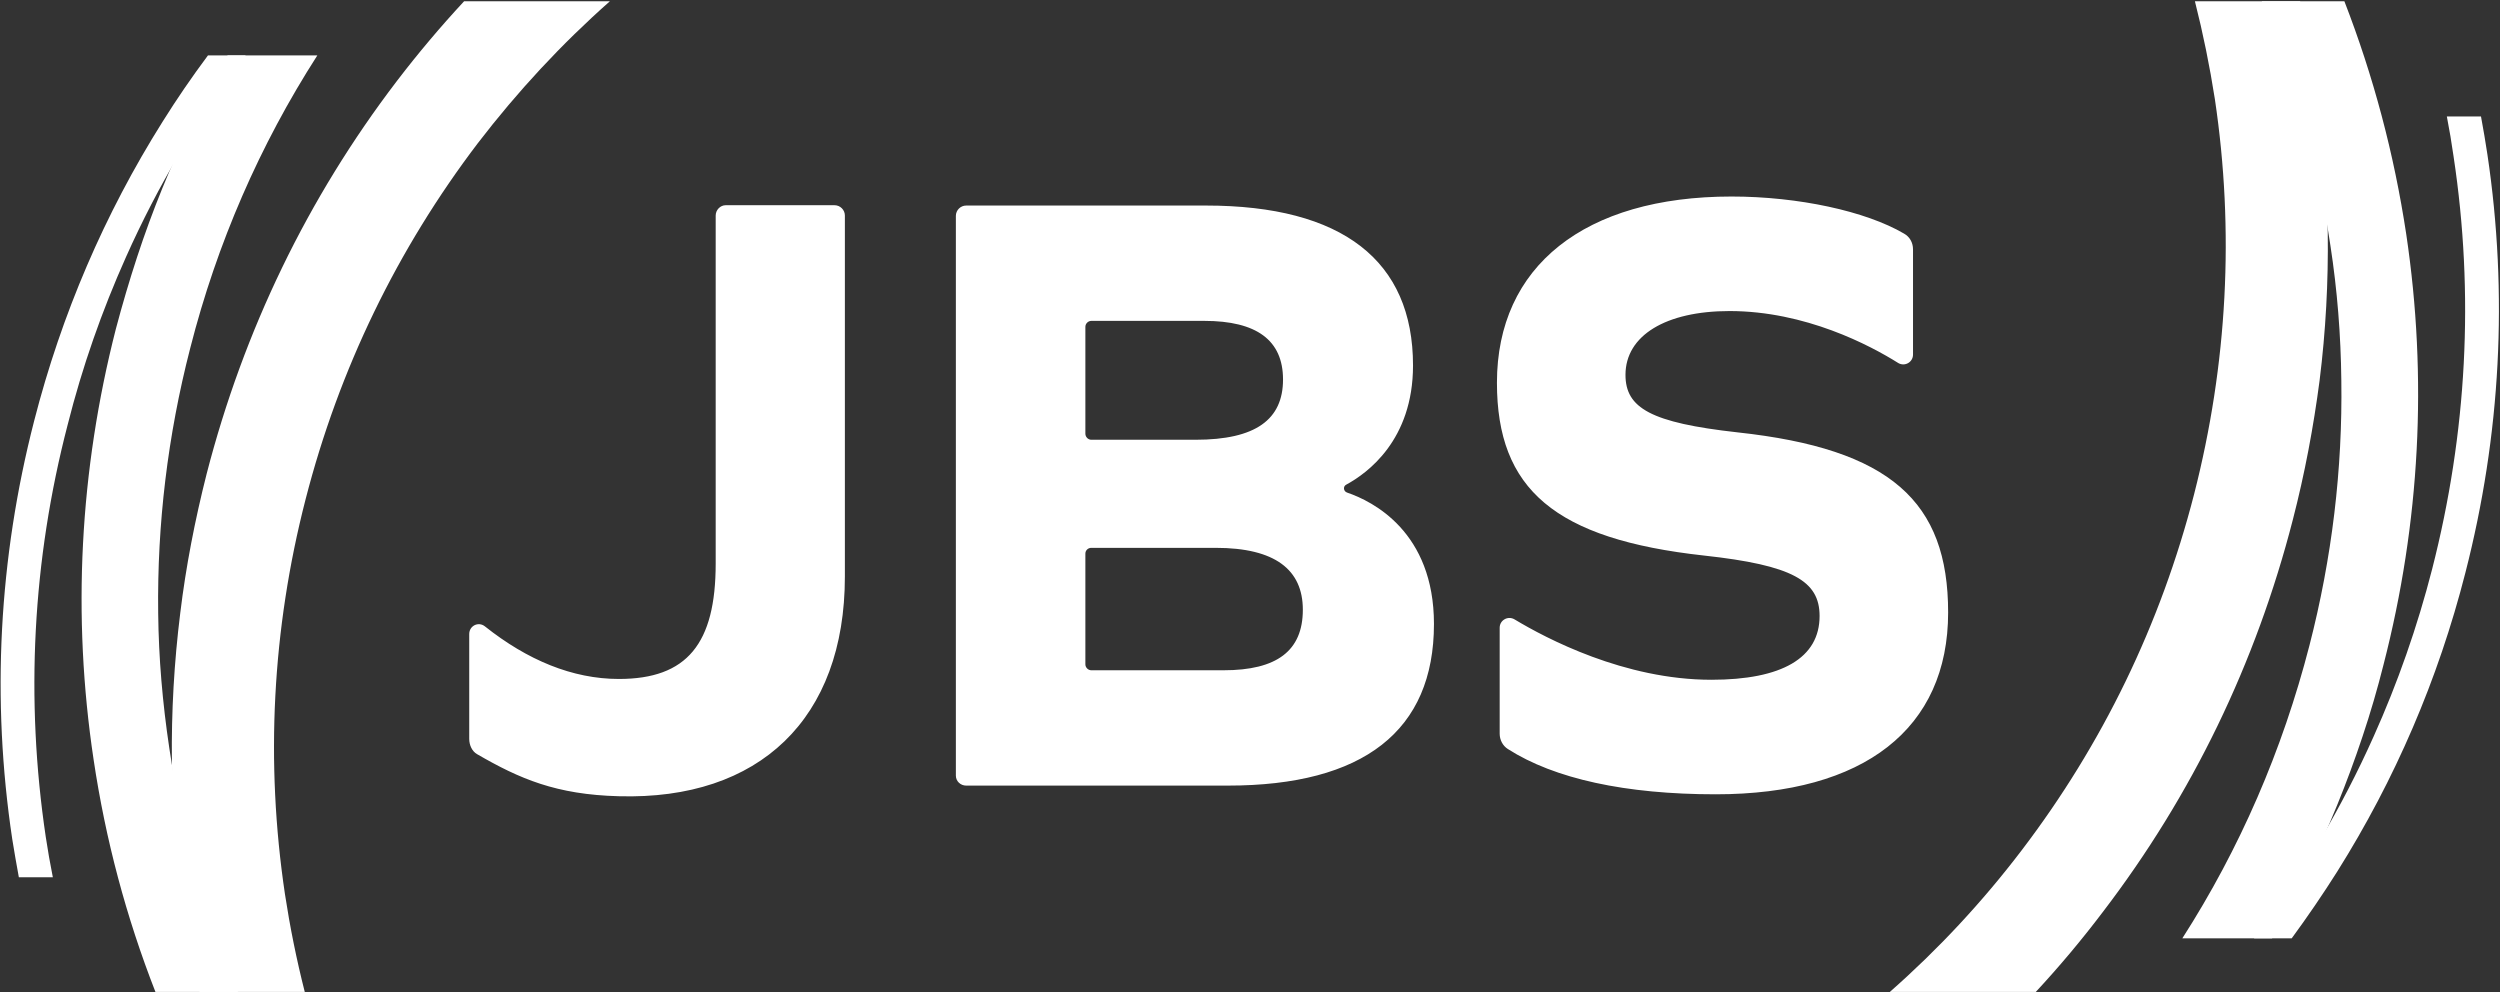
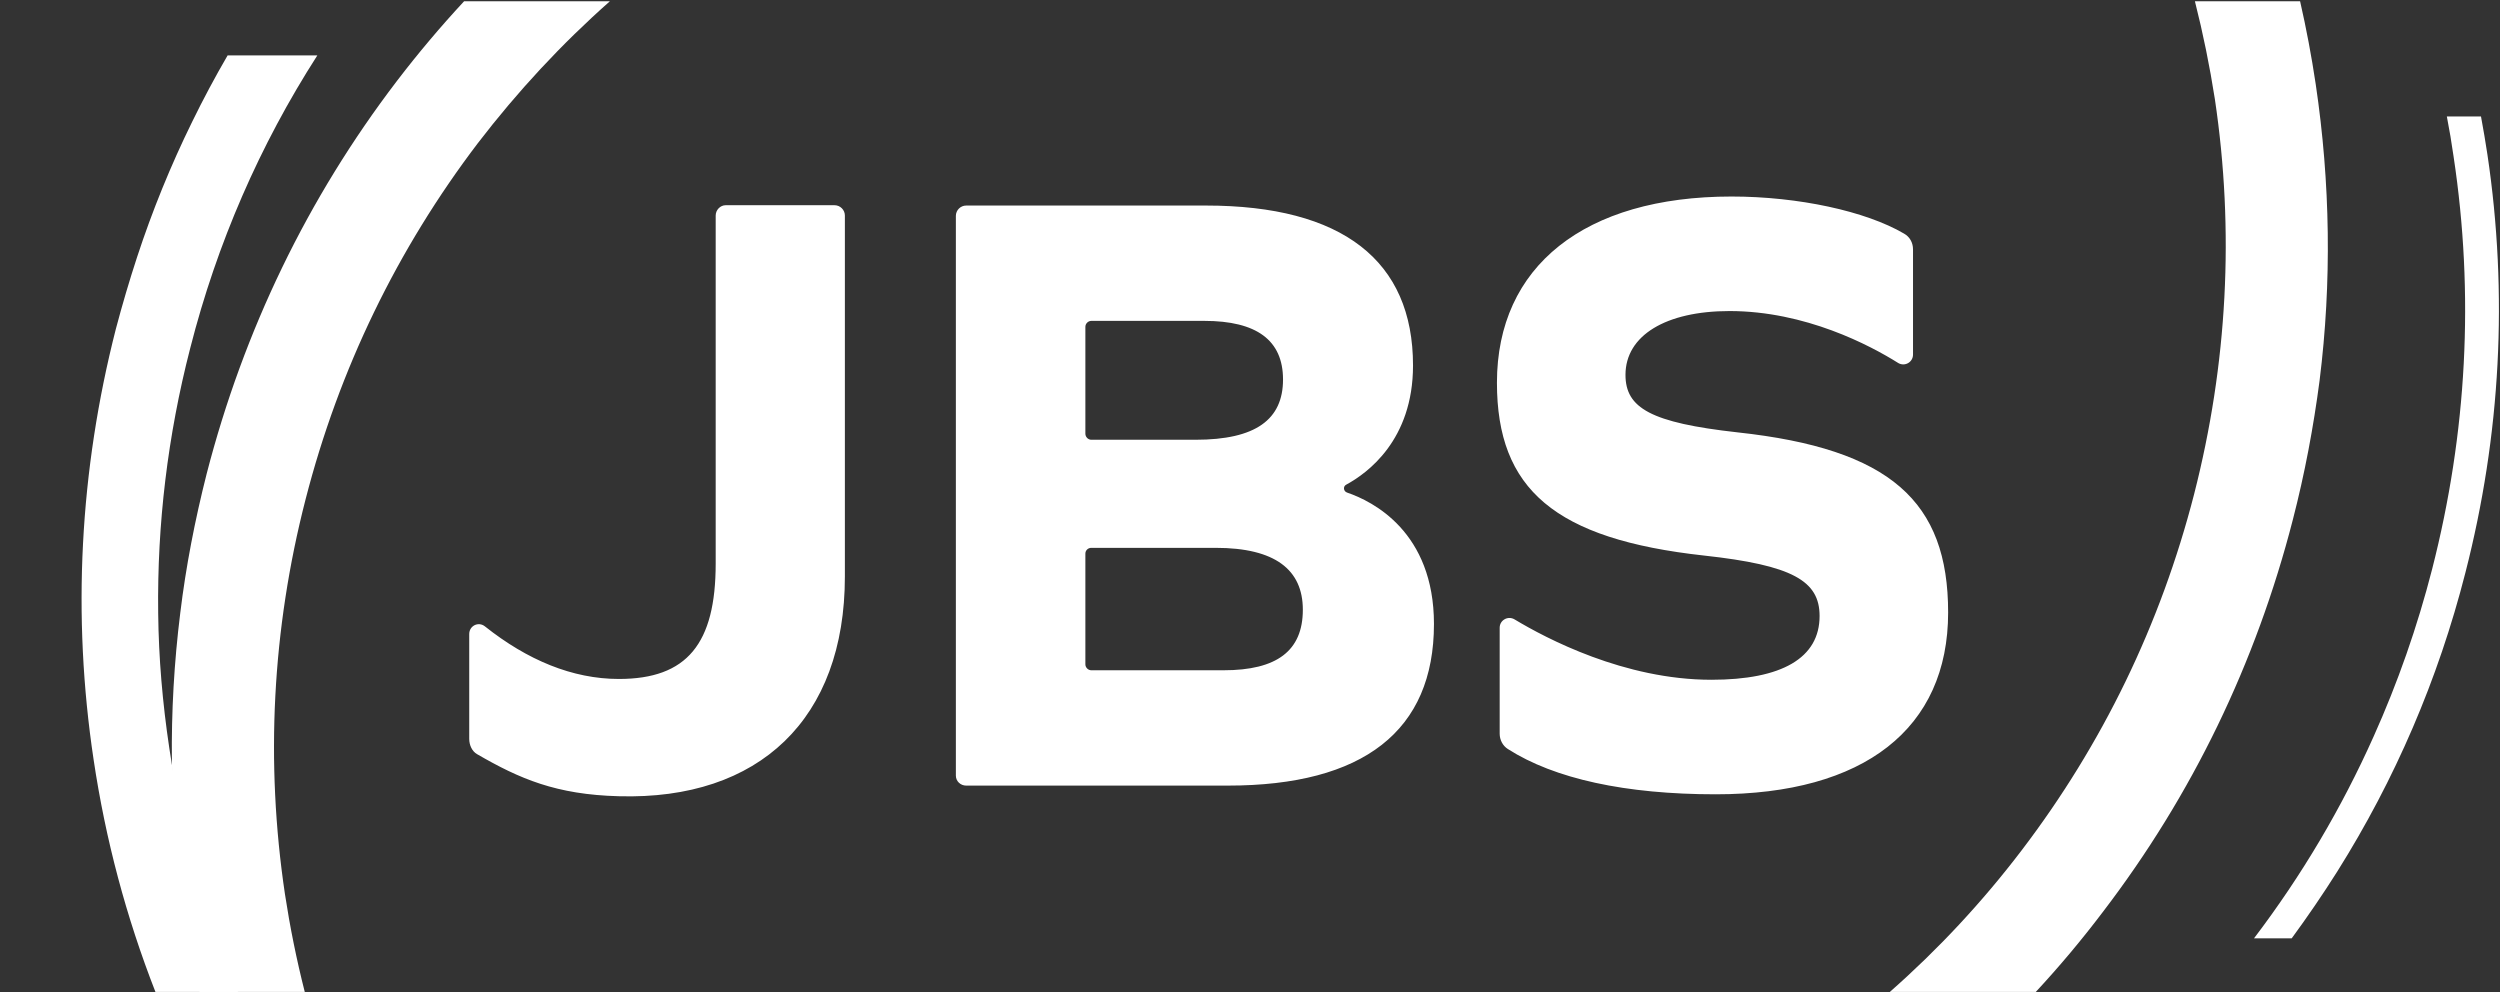
<svg xmlns="http://www.w3.org/2000/svg" xmlns:ns1="http://sodipodi.sourceforge.net/DTD/sodipodi-0.dtd" xmlns:ns2="http://www.inkscape.org/namespaces/inkscape" version="1.2" viewBox="0 0 1552 616" width="1552" height="616" id="svg24" ns1:docname="JBSS3.SA.D.svg" ns2:version="1.3.2 (091e20e, 2023-11-25, custom)">
  <rect x="0" y="0" width="1552" height="616" fill="#333333" stroke="none" />
  <ns1:namedview id="namedview24" pagecolor="#ffffff" bordercolor="#000000" borderopacity="0.25" ns2:showpageshadow="2" ns2:pageopacity="0.0" ns2:pagecheckerboard="0" ns2:deskcolor="#d1d1d1" ns2:zoom="0.56121134" ns2:cx="776" ns2:cy="307.37084" ns2:window-width="1366" ns2:window-height="745" ns2:window-x="-8" ns2:window-y="755" ns2:window-maximized="1" ns2:current-layer="svg24" />
  <defs id="defs18">
    <linearGradient id="P" gradientUnits="userSpaceOnUse" />
    <linearGradient id="g1" x2="1" href="#P" gradientTransform="matrix(154.344,-480.181,89.78,28.858,1419.498,543.419)">
      <stop stop-color="#abd037" stop-opacity="1" id="stop1" />
      <stop offset=".5" stop-color="#abd037" stop-opacity="1" id="stop2" />
      <stop offset=".9" stop-color="#fff" stop-opacity="0" id="stop3" />
      <stop offset="1" stop-color="#fff" stop-opacity="0" id="stop4" />
    </linearGradient>
    <linearGradient id="g2" x2="1" href="#P" gradientTransform="matrix(0,571.321,-143.753,0,1427.992,5.148)">
      <stop stop-color="#005baa" id="stop5" />
      <stop offset=".22" stop-color="#005baa" id="stop6" />
      <stop offset=".65" stop-color="#27aae1" id="stop7" />
      <stop offset=".97" stop-color="#44c8f5" id="stop8" />
      <stop offset="1" stop-color="#44c8f5" id="stop9" />
    </linearGradient>
    <linearGradient id="g3" x2="1" href="#P" gradientTransform="matrix(-154.344,480.181,-89.834,-28.875,132.287,73.365)">
      <stop stop-color="#abd037" stop-opacity="1" id="stop10" />
      <stop offset=".5" stop-color="#abd037" stop-opacity="1" id="stop11" />
      <stop offset=".9" stop-color="#fff" stop-opacity="0" id="stop12" />
      <stop offset="1" stop-color="#fff" stop-opacity="0" id="stop13" />
    </linearGradient>
    <linearGradient id="g4" x2="1" href="#P" gradientTransform="matrix(0,-571.321,143.81,0,123.794,611.636)">
      <stop stop-color="#005baa" id="stop14" />
      <stop offset=".22" stop-color="#005baa" id="stop15" />
      <stop offset=".65" stop-color="#27aae1" id="stop16" />
      <stop offset=".97" stop-color="#44c8f5" id="stop17" />
      <stop offset="1" stop-color="#44c8f5" id="stop18" />
    </linearGradient>
  </defs>
  <style id="style18">.a{fill:#fff}.b{fill:url(#g1)}.c{fill:url(#g2)}.d{fill:#232176}.e{fill:url(#g3)}.f{fill:url(#g4)}</style>
  <path fill-rule="evenodd" class="a" d="m890.2 387.4c0 66.3-43.8 100.3-127.9 100.3h-162.5c-3.5 0-6.4-2.7-6.4-6.2v-347.5c0-3.5 2.9-6.4 6.4-6.4h148.8c84.8 0 128.6 34.2 128.6 99.3 0 46.4-28.4 66.9-41.5 74-2 1-1.8 4.1 0.6 4.9 15.9 5.4 53.9 24.4 53.9 81.6zm-216.4-118.2c0 2.1 1.7 3.8 3.7 3.8h64.7c37.4 0 54.3-12.6 54.3-37.4 0-24.4-16.4-36.4-48.9-36.4h-70.1c-2 0-3.7 1.7-3.7 3.7zm135 109.3c0-24.8-17.2-38.4-54.1-38.4h-77.2c-2 0-3.7 1.5-3.7 3.6v68.7c0 2 1.7 3.7 3.7 3.7h82.1c33 0 49.2-12 49.2-37.6zm400.6 1.7c0 72.1-52.1 112.9-144.3 112.9-55.9 0-100.1-9.6-129-28.1-3.2-2-5.1-5.7-5.1-9.5v-65.8c0-4.7 5.1-7.6 9.2-5.2 19.6 11.8 68.2 37.5 122.2 37.5 43.8 0 67.2-13.5 67.2-39.6 0-21.8-16.8-31.5-71.6-37.5-92.8-10.2-128.7-41.2-128.7-107.3 0-72.3 54.4-115.6 145.6-115.6 41.5 0 83.4 9.1 107.1 23 3.6 2 5.6 5.7 5.6 9.8v65.3c0 4.8-5.1 7.6-9.1 5.3-17.5-11-57.7-32.3-104.8-32.3-39.6 0-64.6 15.2-64.6 39.6 0 20.6 15.7 29.7 69.5 35.7 95 10.3 130.8 42.9 130.8 111.8zm-691.3-252.8c3.5 0 6.4 2.9 6.4 6.4v224.1c0 88.3-53.1 138.9-140.3 136.4-38.9-1-61.6-10.8-88-26.1-3.2-1.8-4.9-5.7-4.9-9.5v-65.1c0-5.1 5.7-8 9.8-4.7 26.2 20.8 54.2 32.6 83.1 32.6 42.3 0 60.1-21.8 60.1-71.7v-216c0-3.5 2.9-6.4 6.2-6.4z" id="path18" style="fill:#ffffff" />
  <path class="b" d="m1519 72.3q2.4 12.3 4.2 25c12.9 85.5 8.3 171.4-13.3 255.9-9.2 35.9-21.4 70.7-36.3 103.9-19.9 44.5-44.6 86.3-74.3 125.4h23.4q14.9-20.3 28.3-41.5c35.8-57 62.6-119.1 79.5-185.4 22-85.7 26.6-173 13.7-259.6q-1.8-11.9-4-23.7z" id="path19" style="fill:#ffffff" />
-   <path class="c" d="m1404.1 0.8c20.5 48.4 34.8 99.2 42.6 151.5 4.3 27.9 6.5 56 6.8 83.9 0.8 55-5.8 110.2-19.8 164.5-16.8 65.2-43.2 126.1-78.9 181.8h55.7q11.7-20.3 22-41.5 19.8-40.6 34.2-83.9 7.3-21.8 13-44.5c22.7-88.2 27.4-178 14.1-267.2q-11.3-74.7-38.4-144.6z" id="path20" style="fill:#ffffff" />
  <path class="d" d="m1173.2 615.8c30-26.4 57.4-55.8 81.9-88 50.1-65.8 86.2-140.1 107-221 20.7-80.9 25.1-163.3 12.9-245.2q-4.8-30.8-12.4-60.8h65.3q5.8 25.4 9.7 51.5c9.1 61.3 10 122.9 2.4 183.9-3.8 29-9.2 57.8-16.6 86.4-22.9 89.1-62.5 171-118 243.6q-19.6 25.9-41.6 49.6z" id="path21" style="fill:#ffffff" />
-   <path class="e" d="m129.1 34.4q-15 20.1-28.2 41.2c-35.9 57.1-62.7 119.4-79.7 185.7-22 85.5-26.6 172.9-13.6 259.6q1.9 11.8 4.1 23.7h21.1q-2.5-12.5-4.4-25.1c-12.7-85.4-8.3-171.6 13.6-255.8 9.1-36.1 21.3-70.8 36.2-104.1 19.8-44.4 44.7-86.3 74.3-125.2z" id="path22" style="fill:#ffffff" />
  <path class="f" d="m141.3 34.4q-11.8 20.3-22 41.2-20 40.7-34.2 84-7.2 22-13.2 44.7c-22.5 88-27.2 178-13.8 267.2 7.4 49.7 20.3 98 38.4 144.3h51.3c-20.5-48.4-34.9-99-42.7-151.4-4.2-28-6.6-55.9-6.9-83.8-0.7-55.2 5.9-110.2 19.9-164.5 16.6-65.1 43.2-126.1 78.9-181.7z" id="path23" style="fill:#ffffff" />
  <path class="a" d="m378.6 0.8c-30.1 26.6-57.4 56.1-81.9 88-50.1 65.9-86.2 140.3-107 221.2-20.8 80.8-25 163.3-12.8 245.1q4.7 30.8 12.3 60.7h-65.3q-5.8-25.4-9.7-51.2c-9.3-61.3-9.9-122.9-2.3-184 3.5-28.9 9.1-57.7 16.4-86.5 23-89 62.6-171.1 118-243.7q19.8-25.9 41.8-49.6z" id="path24" style="fill:#ffffff" />
</svg>